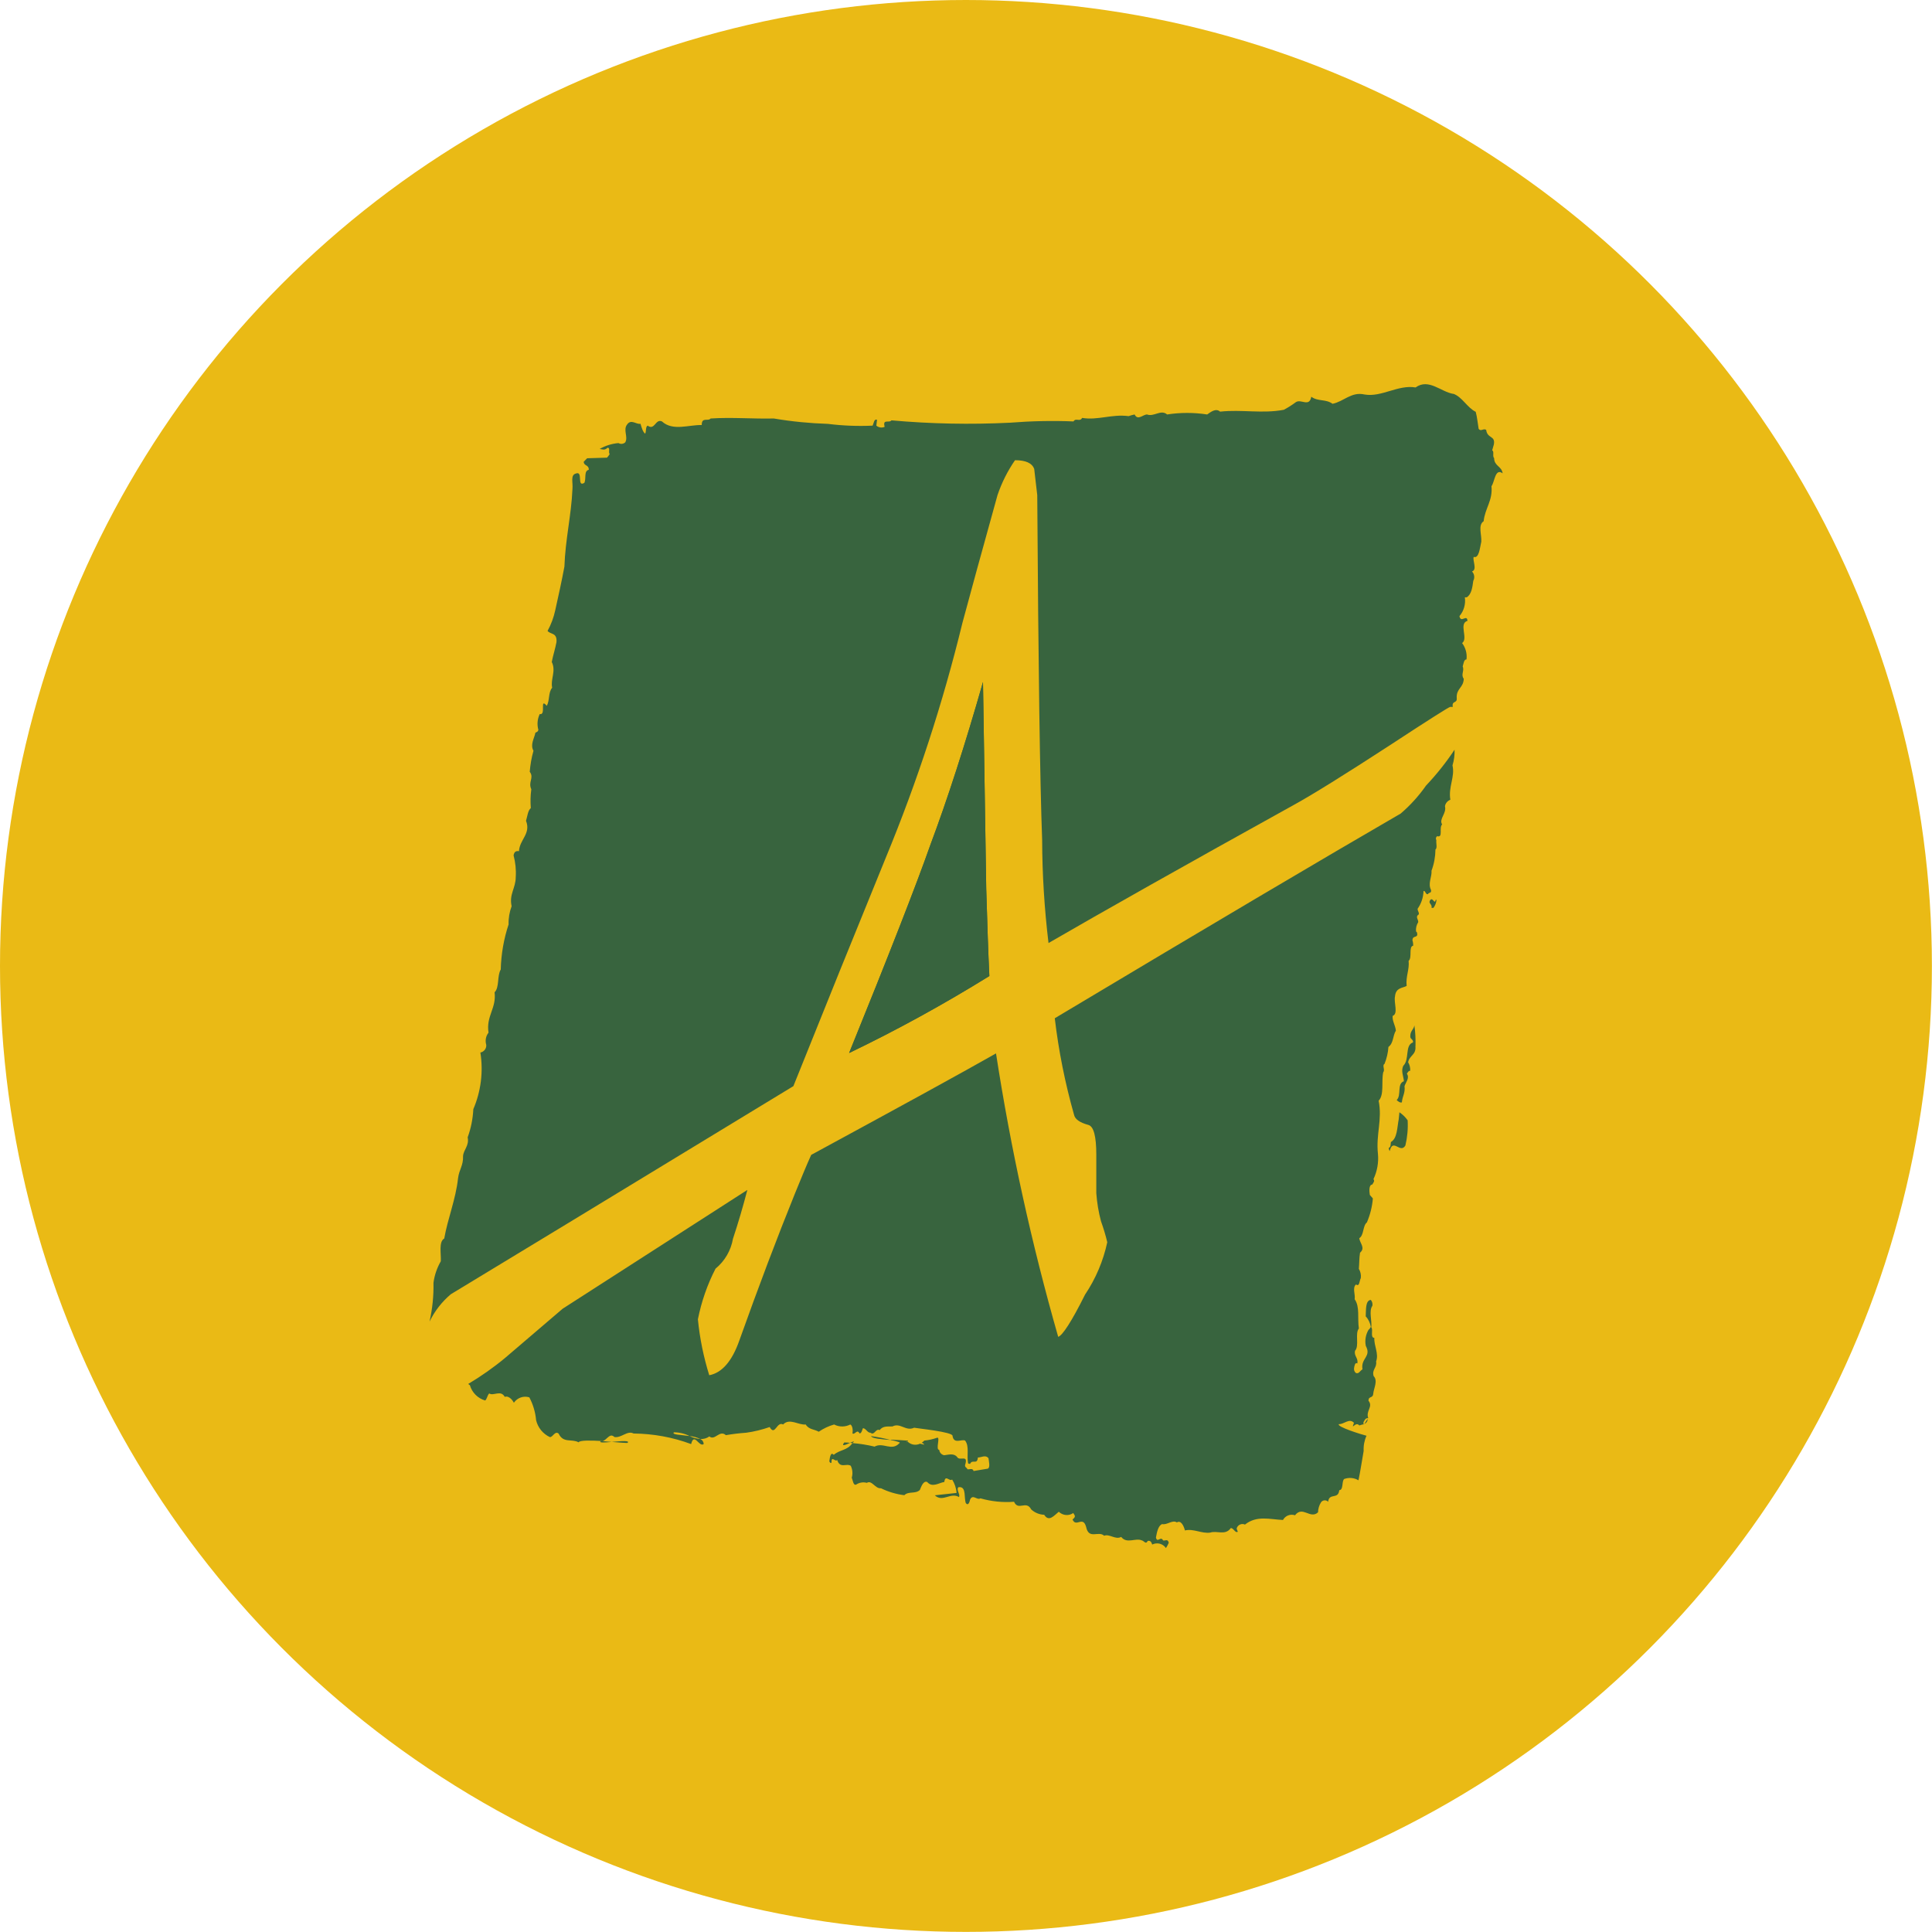
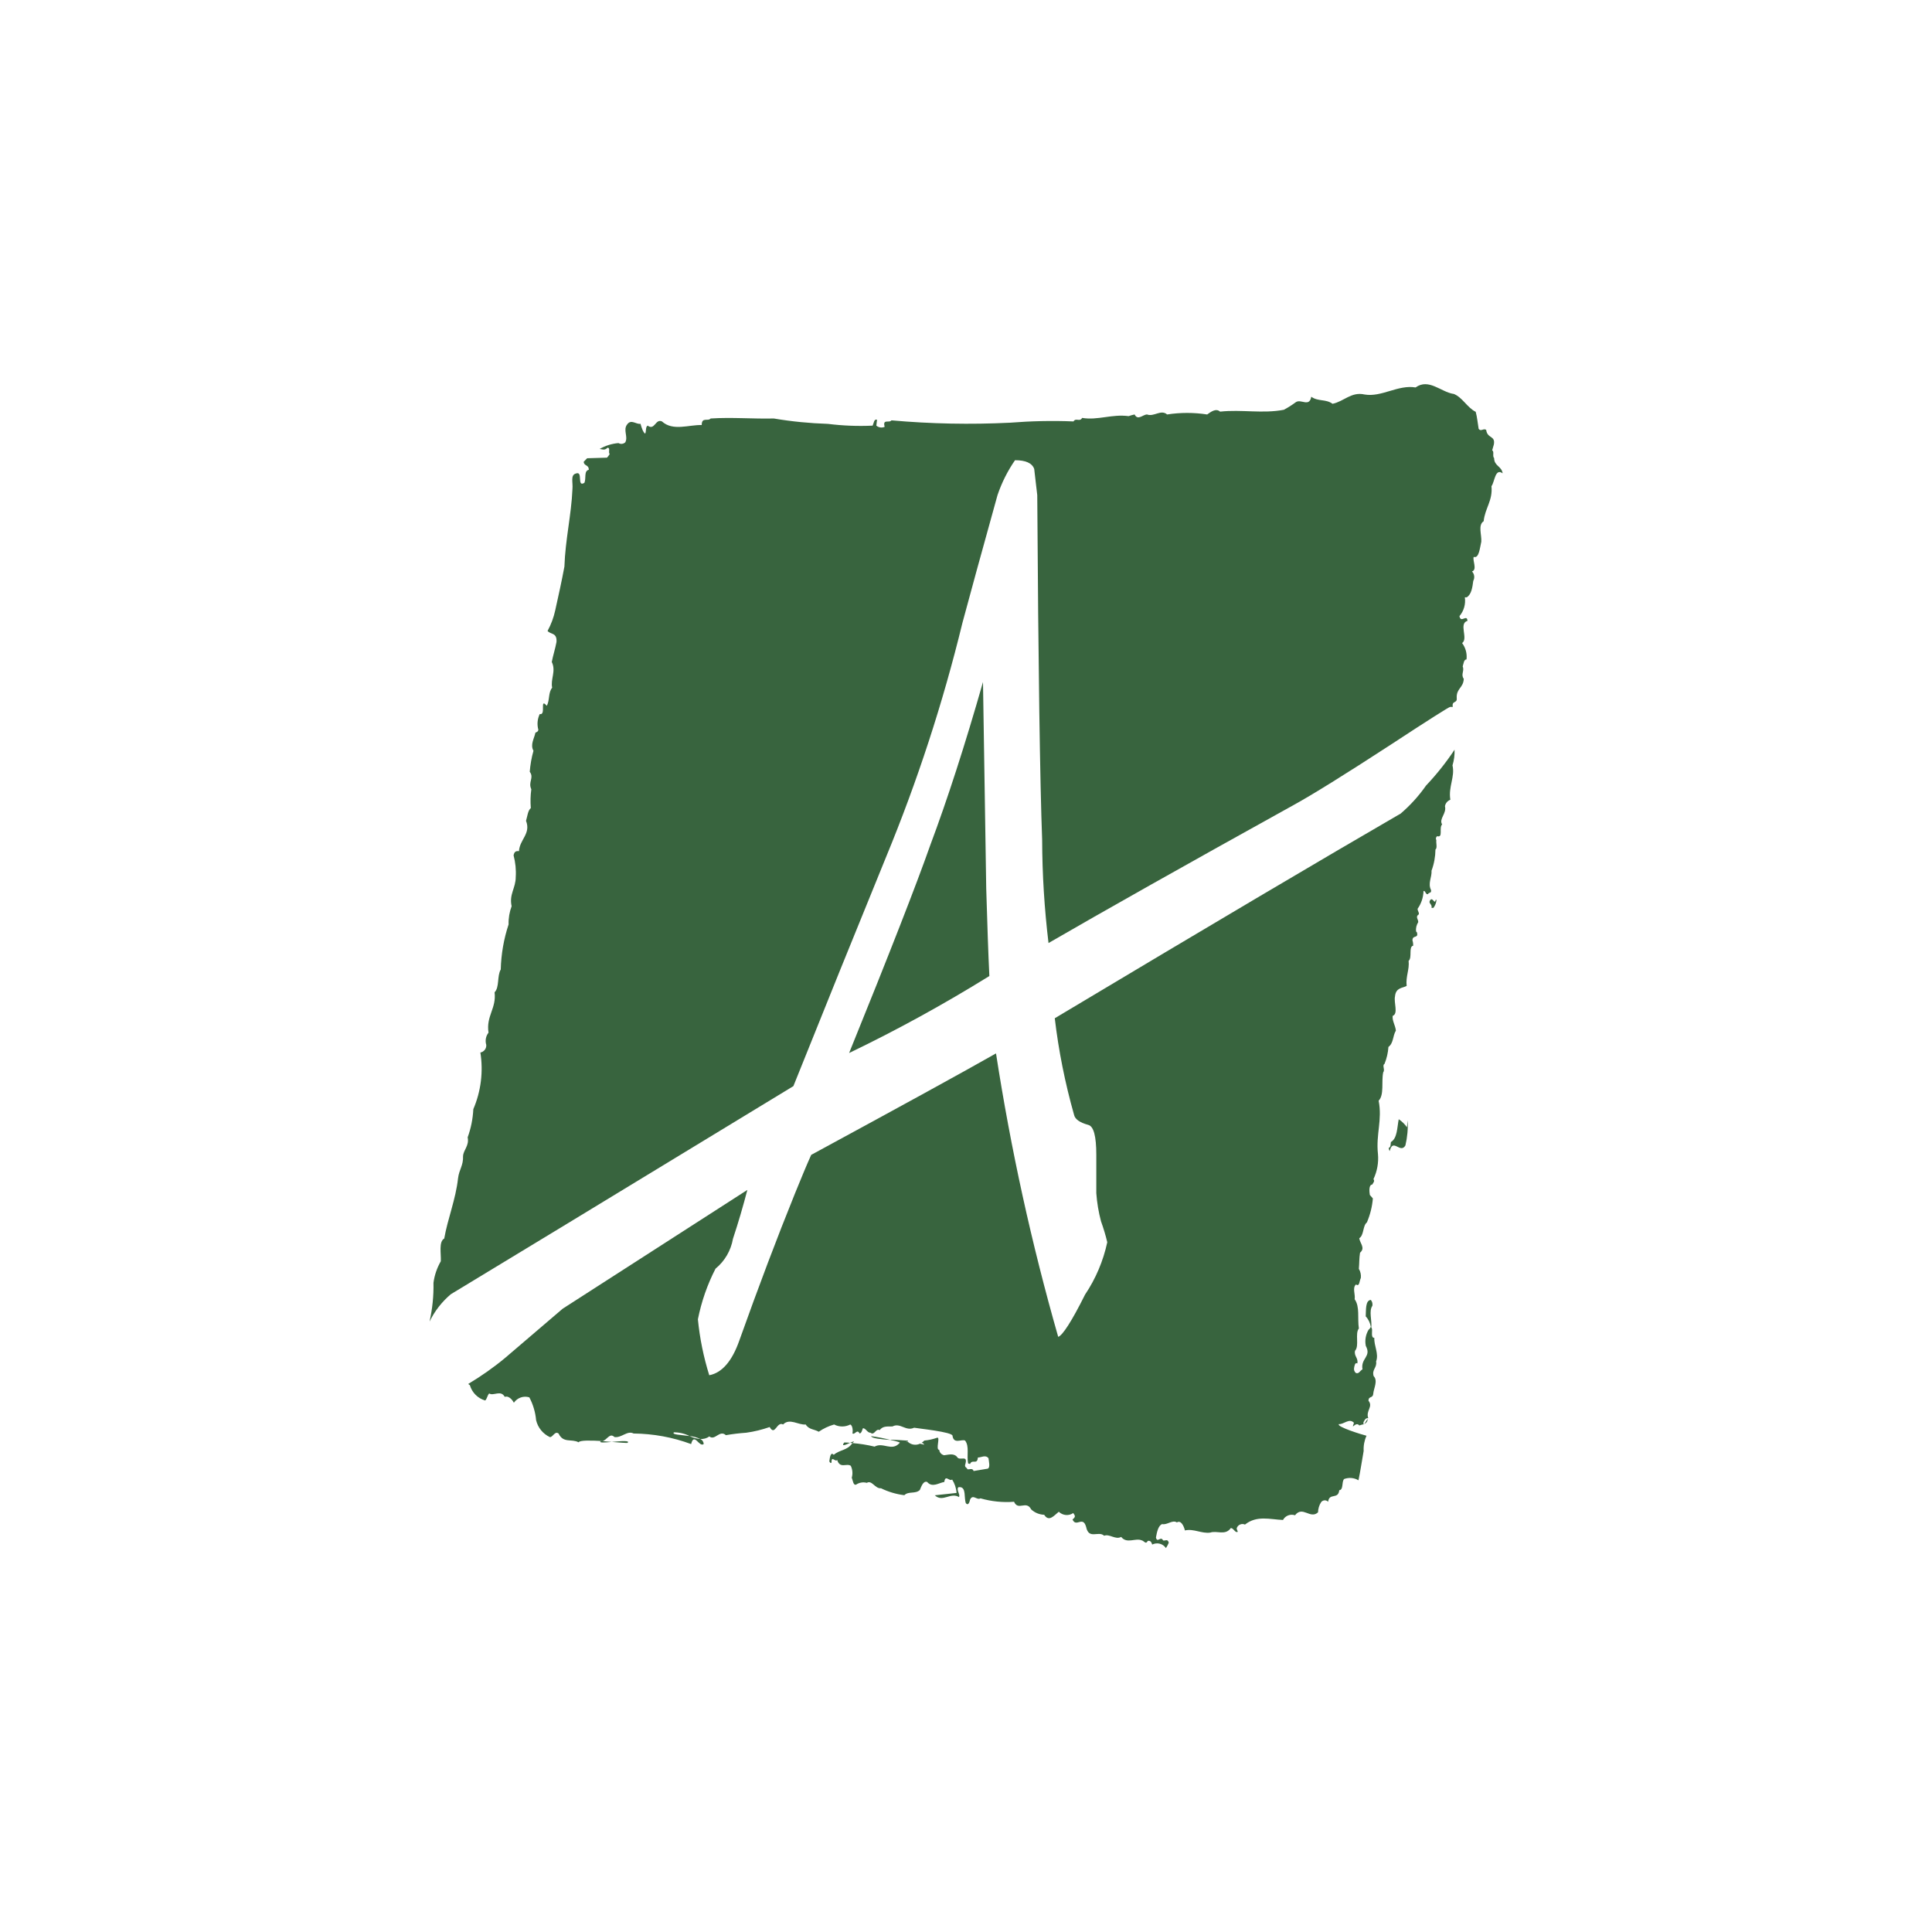
<svg xmlns="http://www.w3.org/2000/svg" id="Capa_2" data-name="Capa 2" viewBox="0 0 197.27 197.27">
  <defs>
    <style>
      .cls-1 {
        fill: #eaba15;
      }

      .cls-2 {
        fill: #38643e;
      }
    </style>
  </defs>
  <g id="Capa_1-2" data-name="Capa 1">
    <g>
-       <circle class="cls-1" cx="98.63" cy="98.63" r="98.63" />
      <g>
-         <path id="Trazado_155" data-name="Trazado 155" class="cls-2" d="M143.73,114.39c.05,.86-.03,1.73-.23,2.57-.52,.89-1.28-.81-1.6,.57-.07-.1-.1-.22-.09-.34,.21-.03,.17-.36,.21-.58,.66-.38,.63-1.47,.8-2.33l.07-.71c.33,.22,.61,.5,.84,.82" />
-         <path id="Trazado_156" data-name="Trazado 156" class="cls-2" d="M144.52,106.81c.1,.91-.6,.93-.74,1.65,.16,.27,.23,.57,.21,.88-.15-.03-.23,.13-.34,.29,.31,.45-.12,.88-.24,1.28,.09,.7-.22,1.01-.27,1.65-.16,.06-.38-.08-.53-.24,.51-.48,0-1.67,.74-1.92-.06-.59-.31-1.02-.07-1.57,.67-.65,.14-2.1,.99-2.39,.08-.32-.31-.33-.27-.64,0-.55,.34-.66,.42-1.1,.1,.71,.13,1.43,.11,2.15" />
+         <path id="Trazado_155" data-name="Trazado 155" class="cls-2" d="M143.73,114.39c.05,.86-.03,1.73-.23,2.57-.52,.89-1.28-.81-1.6,.57-.07-.1-.1-.22-.09-.34,.21-.03,.17-.36,.21-.58,.66-.38,.63-1.47,.8-2.33c.33,.22,.61,.5,.84,.82" />
        <path id="Trazado_157" data-name="Trazado 157" class="cls-2" d="M146.61,91.88h.07c-.03,.3-.14,.59-.32,.82h-.19c.09-.42-.4-.44-.12-.82,.27-.27,.43,.53,.55,0" />
        <path id="Trazado_158" data-name="Trazado 158" class="cls-2" d="M148.38,40.2c.92,.32,1.42,1.42,2.3,1.85,.15,.55,.2,1.16,.3,1.74,.23,.32,.5-.1,.77,.11,.12,.91,.96,.55,.78,1.49l-.17,.6c.24,.09,0,.6,.2,.78,0,.82,.77,.82,.87,1.56-.78-.57-.81,.89-1.14,1.31,.14,1.49-.66,2.24-.8,3.58-.6,.39-.19,1.37-.24,2.09-.14,.59-.23,1.75-.77,1.55-.16,.32,.39,1.31-.18,1.49,.25,.25,.3,.65,.13,.96-.09,.68-.19,1.39-.67,1.68h-.19c.1,.69-.1,1.39-.55,1.92,.14,.77,.76-.25,.82,.48-.93,.27,.11,1.82-.55,2.27,.36,.48,.52,1.07,.45,1.67-.27,0-.3,.43-.39,.72,.2,.45-.22,.82,.11,1.26-.04,.94-.77,.97-.72,1.96,.07,.59-.53,.23-.4,.91h-.27c-.11,0-2.17,1.3-6.18,3.93-4.57,2.97-7.81,4.99-9.77,6.07-11.17,6.19-19.52,10.9-25.06,14.11-.42-3.5-.64-7.02-.65-10.54-.22-5.84-.39-17.57-.5-35.2-.09-.82-.21-1.73-.31-2.67-.22-.6-.87-.89-1.96-.89-.76,1.1-1.36,2.3-1.79,3.57-1.62,5.83-2.82,10.2-3.58,13.04-1.99,8.17-4.6,16.17-7.81,23.94-3.15,7.71-6.3,15.5-9.45,23.36-18.98,11.55-30.64,18.63-34.98,21.25-.91,.77-1.65,1.72-2.17,2.79,.29-1.3,.43-2.62,.4-3.95,.1-.78,.36-1.53,.75-2.21,.04-.8-.23-1.99,.35-2.32,.35-2.02,1.17-3.98,1.41-6.15,.11-.91,.55-1.29,.51-2.27,.05-.65,.65-1.06,.47-1.91,.34-.92,.53-1.89,.58-2.88,.78-1.82,1.03-3.83,.72-5.78,.37-.07,.63-.41,.6-.78-.13-.43-.05-.89,.23-1.25-.26-1.71,.82-2.47,.62-4.12,.51-.5,.24-1.67,.63-2.33,.04-1.57,.31-3.12,.8-4.6-.02-.63,.09-1.27,.31-1.86-.27-1.23,.42-1.84,.42-2.98,.05-.74-.03-1.49-.22-2.21,.07-.4,.27-.47,.55-.43,.07-1.2,1.24-1.78,.72-3.1,.14-.46,.19-1.06,.49-1.3-.05-.64-.04-1.28,.05-1.92-.35-.76,.31-1.16-.16-1.79,.06-.72,.18-1.44,.38-2.14-.35-.63,.07-1.23,.2-1.85,.11-.07,.26-.07,.3-.29-.15-.54-.1-1.11,.14-1.61,.69,.17-.05-1.74,.72-.84,.31-.55,.14-1.37,.55-1.85-.19-.87,.42-1.69-.04-2.63,.13-.68,.35-1.33,.48-2.03,.08-.99-.61-.76-.91-1.14,.36-.66,.62-1.36,.78-2.09,.33-1.5,.66-2.96,.94-4.48,.09-2.74,.71-5.29,.82-7.9,.07-.7-.23-1.44,.35-1.6,.78-.31,.06,1.44,.87,.95,.2-.43-.07-1.23,.45-1.33,0-.55-.49-.36-.52-.82l.35-.36,2.03-.06c.1-.11,.19-.23,.27-.36-.17-.23,.1-.63-.21-.66-.3,.29-.46,.18-.81,.13,.59-.34,1.24-.54,1.92-.6,.22,.13,.5,.1,.69-.07,.33-.58-.26-1.28,.21-1.85,.4-.55,.93,.04,1.35-.05,.1,.37,.26,.88,.48,1.01,.12-.26,.02-.71,.25-.82,.73,.53,.79-.74,1.46-.43,1.12,1.02,2.74,.33,4.06,.37,0-.86,.63-.34,.91-.67,2.15-.14,4.34,.05,6.45,0,1.83,.31,3.67,.49,5.53,.55,1.51,.19,3.04,.25,4.56,.18,.13-.27,.14-.71,.45-.6l-.07,.6c.24,.2,.57,.25,.85,.12-.24-.85,.48-.35,.69-.66,4.03,.36,8.08,.44,12.11,.24,2.15-.17,4.32-.22,6.48-.13,.25-.41,.64,.09,.88-.36,1.59,.27,3.05-.41,4.75-.18,.2-.07,.4-.13,.61-.17,.33,.66,.85,0,1.27,0,.71,.27,1.41-.55,2.05,0,1.35-.21,2.73-.21,4.09,0,.37-.26,.89-.67,1.32-.29,2.21-.24,4.34,.23,6.51-.19,.43-.23,.84-.49,1.23-.78,.53-.35,1.37,.55,1.57-.55,.7,.51,1.48,.21,2.17,.72,1.15-.23,1.92-1.26,3.27-.95,1.74,.3,3.41-1.02,5.21-.72,1.34-.96,2.57,.45,3.86,.66" />
        <path id="Trazado_159" data-name="Trazado 159" class="cls-2" d="M90.96,147c.57,.02,1.19,.06,1.75,.1,.09,.1-.55,.12-.03,.1,.33,.33,.84,.41,1.26,.21,.32,.08,.53,.12,.43,.1-.05-.1-.14-.17-.26-.19,.1-.07,.19-.15,.27-.23,.45-.04,.89-.14,1.31-.29,.35-.1-.19,1.23,.21,1.24,.03,.27,.23,.49,.5,.55,.41-.04,.98-.24,1.32,.17,.27,.49,1.19-.33,.82,.84-.02,.26,.18,.22,.24,.42,.2,.05,.53-.16,.63,.18l1.45-.24c.27-.12,.11-.75,.07-1.07-.32-.38-.73-.06-1.08-.07-.07,.8-.57,.12-.8,.66l-.2-.05c-.16-.82,.15-1.76-.31-2.34-.36-.17-1.14,.4-1.28-.47,.09-.41-3.7-.78-3.92-.84-.85,.4-1.42-.55-2.21-.13-.41,.03-.97-.1-1.3,.37-.45-.19-.53,.6-.95,.27-.31,.02-.48-.47-.77-.46-.08,.2-.15,.55-.35,.53-.24-.5-.48,.19-.72,0,.07-.33,0-.82-.22-.91-.52,.27-1.13,.27-1.65,0-.56,.16-1.09,.41-1.57,.74-.44-.26-1.01-.21-1.33-.74-.74,.08-1.65-.69-2.31,0-.65-.36-.82,1.24-1.37,.26-.78,.27-1.58,.47-2.39,.58-.7,.05-1.39,.13-2.08,.25-.65-.58-1.12,.6-1.69,.13-.26,.19-.59,.28-.92,.26-.35-.16-.72-.27-1.1-.3-.49-.25-1.04-.38-1.6-.38-.25,.25,.71,.25,1.6,.38,.34,.17,.72,.27,1.1,.3,.2,.09,.34,.29,.34,.52-.47,.35-.97-1.25-1.28,0-1.88-.7-3.87-1.06-5.88-1.08-.63-.34-1.24,.48-1.95,.36-.51-.49-.78,.37-1.25,.41,.32,.03,.66,.07,.97,.09,.91-.09,1.94-.17,1.61,.1-.07,.02-.77-.03-1.61-.1-.74,.07-1.37,.11-1.11-.09,.05,.02,.1,.02,.15,0-1.19-.07-2.32-.09-2.42,.13-.71-.39-1.56,.12-2.04-.89-.38-.31-.57,.36-.89,.36-.71-.33-1.23-.97-1.41-1.73-.07-.81-.31-1.61-.69-2.33-.59-.19-1.23,.04-1.58,.55-.2-.39-.59-.74-.93-.6-.41-.75-1.16-.05-1.59-.35-.2,.21-.22,.56-.41,.72-.75-.22-1.34-.8-1.56-1.56-.06-.04-.12-.08-.17-.13,1.32-.79,2.59-1.68,3.78-2.67l5.86-5.01,18.86-12.13c-.43,1.65-.92,3.33-1.47,4.99-.21,1.2-.84,2.28-1.78,3.05-.84,1.63-1.44,3.37-1.8,5.17,.19,1.94,.58,3.85,1.16,5.71,1.29-.24,2.33-1.42,3.08-3.57,1.96-5.49,3.85-10.49,5.68-15.01,.67-1.65,1.22-2.97,1.65-3.92,9.22-5,15.51-8.45,18.87-10.36,1.51,9.77,3.63,19.44,6.35,28.94,.43-.13,1.37-1.56,2.74-4.31,1.09-1.62,1.86-3.44,2.27-5.35-.17-.73-.39-1.44-.64-2.14-.25-.94-.41-1.9-.48-2.87v-3.92c0-1.9-.27-2.91-.82-3.05-.87-.24-1.37-.58-1.46-1.06-.91-3.22-1.57-6.51-1.96-9.83,15.73-9.41,27.5-16.37,35.32-20.9,.98-.84,1.85-1.8,2.59-2.86,1.07-1.13,2.05-2.36,2.91-3.66,.02,.54-.05,1.08-.21,1.6,.27,1.18-.44,2.18-.22,3.51-.29,.11-.5,.36-.55,.66,.19,.75-.64,1.29-.29,1.86-.35,.35,.14,1.39-.51,1.2-.13,.1-.16,.27-.08,.41-.04,.3,.12,.81-.09,.95-.01,.74-.14,1.47-.4,2.16,.05,.66-.4,1.3-.05,1.98,.05,.36-.21,.2-.31,.41-.25,.11-.27-.41-.46-.3-.02,.65-.23,1.27-.6,1.8-.03,.23,.3,.53,.01,.66-.2,.23,.07,.44,.05,.71-.18,.29-.26,.62-.22,.96,.12,.03,.12,.21,.12,.36-.1,.27-.48,.06-.49,.53,.06,.18,.08,.36,.08,.55-.5,.09-.08,1.23-.47,1.55,.1,.89-.31,1.59-.2,2.56-.4,.23-1.11,.15-1.19,1.07-.14,.63,.36,1.78-.24,1.99-.05,.53,.27,.95,.33,1.5-.33,.55-.23,1.28-.76,1.67-.04,.6-.18,1.18-.4,1.73-.27,.15,.08,.6-.13,.85-.21,.93,.12,2.31-.47,2.91,.39,1.97-.29,3.42-.07,5.44,.08,.88-.08,1.77-.46,2.57,.17,.21-.04,.38-.12,.55-.36,.02-.31,.69-.25,1.06l.31,.36c-.07,.85-.28,1.67-.61,2.45-.43,.32-.29,1.32-.78,1.61,.07,.53,.65,.99,.08,1.48-.09,.53-.07,1.1-.12,1.65,.17,.28,.24,.62,.2,.94-.15,.25-.12,.93-.49,.65-.4,.35-.05,1.03-.14,1.51,.55,.77,.27,1.92,.43,2.99-.42,.51,.07,1.78-.39,2.27-.13,.55,.36,.75,.23,1.3-.23-.16-.3,.27-.33,.48-.03,.18,.04,.36,.17,.48,.31,.16,.44-.23,.69-.36-.2-1.15,.94-1.28,.34-2.39-.12-.57-.01-1.17,.29-1.67,.1-.02,.14-.19,.22-.27-.06-.4-.24-.78-.52-1.08,.04-.64-.05-1.63,.52-1.68,.14,.16,.2,.39,.16,.6-.38,.53-.03,1.51-.11,2.21,.22,.23-.14,1.05,.31,1.07-.05,.8,.48,1.61,.18,2.4,.11,.66-.46,.82-.25,1.5,.46,.47,0,1.27-.04,1.79s-.48,.21-.49,.72c.51,.63-.3,1.01-.02,1.79-.26-.04-.36,.15-.49,.41,0,.07,0,.14,0,.21,.02,0,.06-.02,.09-.03,.16-.21,.45-.82,.29-.27-.07,.12-.17,.21-.29,.27-.05,.05-.09,.07-.09,.03-.14,.03-.28,.07-.42,.12-.41-.48-.87,.63-.55-.27-.48-.52-1.04,.18-1.54,.13-.27,.27,2.37,1.08,2.82,1.19h0c-.22,.49-.32,1.02-.29,1.55-.18,.99-.33,2.06-.53,3-.44-.27-.99-.31-1.47-.13-.27,.31-.04,1.1-.49,1.14-.11,.99-1.02,.23-1.14,1.18-.18-.19-.47-.19-.66-.02-.03,.03-.05,.06-.07,.09-.19,.3-.29,.65-.3,1.01-.8,.74-1.57-.71-2.35,.3-.47-.16-.99,.04-1.23,.48-1.35-.06-2.67-.49-3.88,.47-.3-.14-.66-.01-.81,.29-.02,.04-.03,.08-.04,.13l.12,.31c-.27,.17-.4-.35-.71-.38-.57,.81-1.42,.23-2.11,.47-.89,.12-1.69-.43-2.58-.22-.13-.52-.43-1.07-.82-.82-.46-.3-1,.29-1.51,.17-.4,.16-.53,.82-.63,1.37,.14,.61,.49-.2,.73,.3,.24,.06,.46-.2,.58,.23-.08,.19-.17,.38-.29,.55-.31-.46-.91-.61-1.4-.36-.1-.31-.22-.42-.46-.37-.19,.4-.37,0-.59-.05-.65-.3-1.53,.39-2.12-.36-.58,.32-1.2-.34-1.74-.12-.57-.55-1.56,.44-1.84-.9-.33-1.19-1.03,.11-1.39-.77,.1-.06,.17-.14,.23-.24,.05-.21-.11-.29-.15-.41-.46,.32-1.08,.26-1.48-.13-.49,.39-1,1.08-1.49,.31-.49-.02-.97-.21-1.33-.55-.5-.97-1.32,.19-1.75-.78-1.16,.09-2.32-.03-3.43-.35-.35,.23-.76-.46-1.05,.11-.07,.31-.21,.69-.45,.37-.18-.55,.04-1.54-.55-1.62-.08,.02-.22-.07-.27,.13-.03,.36,.26,.64,.13,.88-.86-.52-1.67,.58-2.47-.18l2.22-.24c-.03-.49-.19-.96-.45-1.37-.3,.23-.69-.55-.8,.25-.55,.08-1.22,.62-1.75,0-.38-.15-.59,.43-.75,.82-.45,.43-1.16,.1-1.58,.53-.83-.1-1.64-.34-2.39-.71-.59,.07-.93-.87-1.44-.55-.37-.1-.76-.04-1.08,.17-.3,.15-.35-.43-.46-.7,.12-.4,.08-.83-.1-1.21-.43-.3-1.1,.33-1.39-.6-.19,.26-.59-.5-.58,.26-.07,.13-.18-.02-.22-.12,.05-.38,.13-1.01,.45-.66,.64-.55,1.37-.42,1.91-1.2l-.24-.03c-.41,.19-.96,.44-.6-.03,.2,0,.4,0,.6,.03,.31-.14,.55-.24,.24,.03,.76,.06,1.51,.18,2.26,.36,.88-.49,1.75,.52,2.54-.36,.19-.05-.27-.19-.91-.32-1.02-.07-1.9-.16-1.99-.39,.67,.09,1.34,.22,1.99,.39" />
-         <path id="Trazado_160" data-name="Trazado 160" class="cls-2" d="M101.02,99.66c-.11-2.26-.21-5.24-.32-8.94l-.33-21.08c-1.84,6.44-3.63,11.98-5.37,16.62-1.42,4.04-4.19,11.13-8.3,21.26,4.91-2.36,9.69-4.99,14.32-7.86" />
        <path id="Trazado_161" data-name="Trazado 161" class="cls-2" d="M101.02,99.66c-.11-2.26-.21-5.24-.32-8.94l-.33-21.08c-1.84,6.44-3.63,11.98-5.37,16.62-1.42,4.04-4.19,11.13-8.3,21.26,4.91-2.36,9.69-4.99,14.32-7.86" />
      </g>
    </g>
  </g>
</svg>